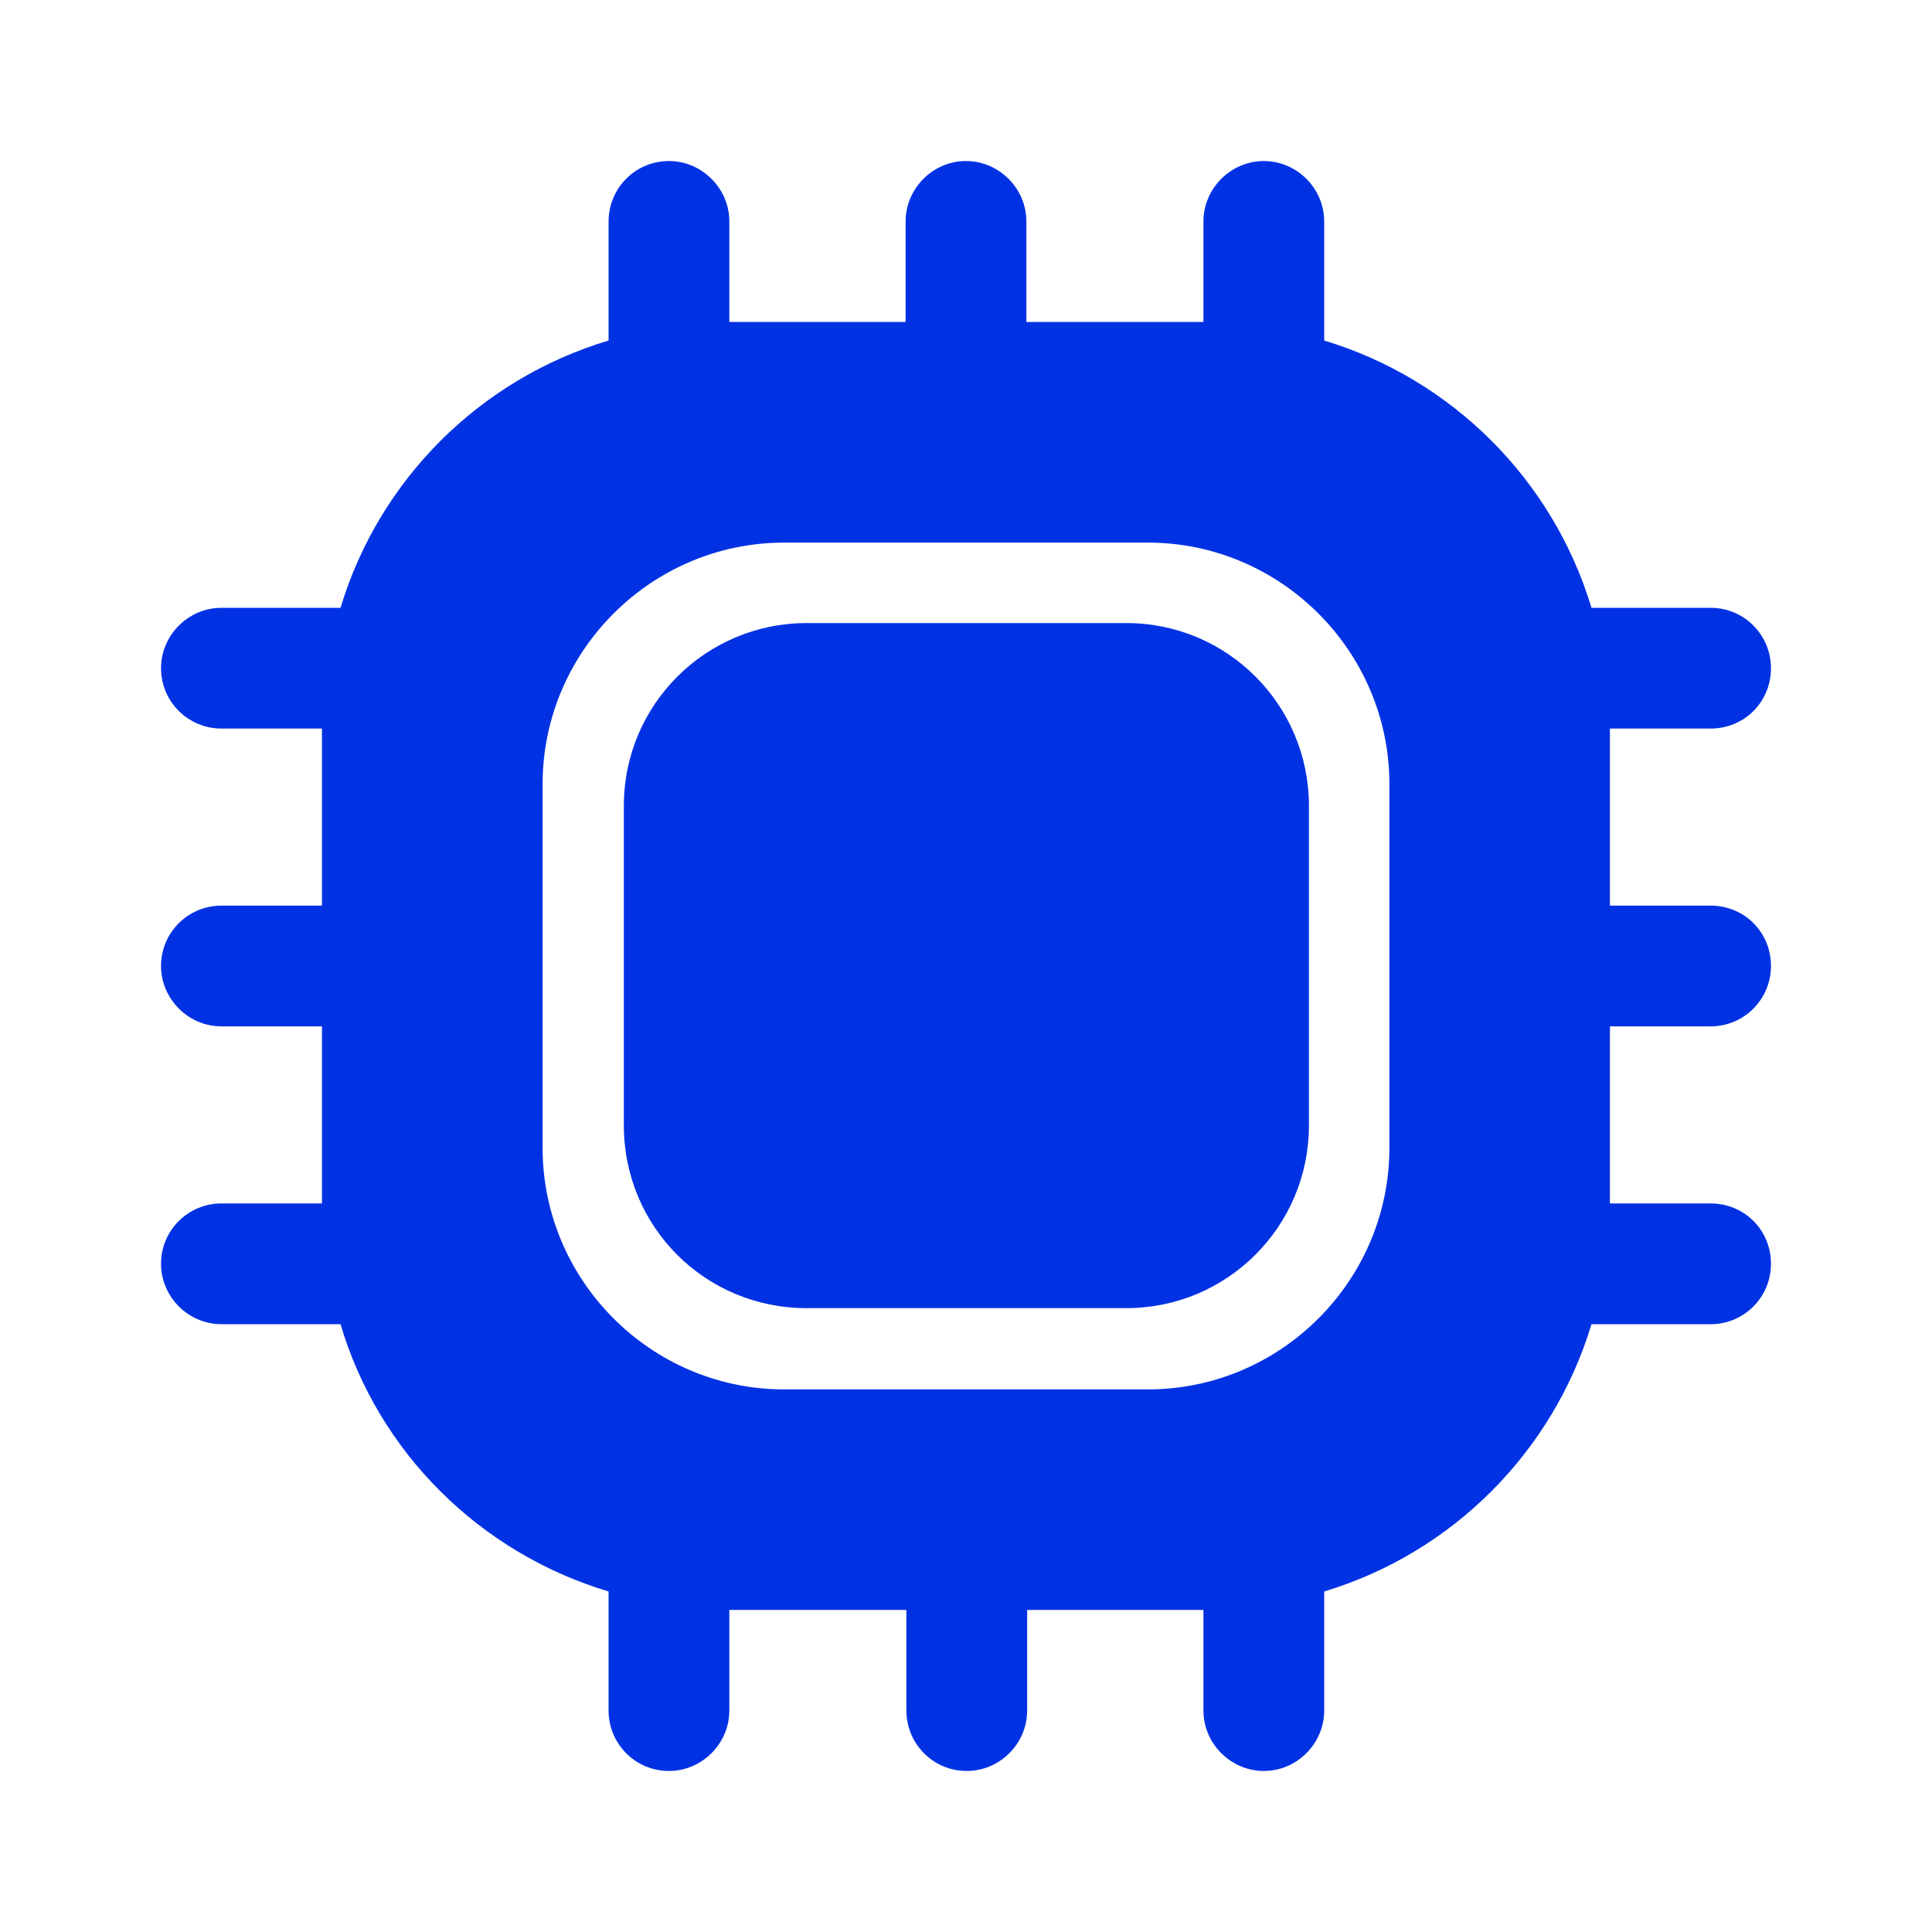
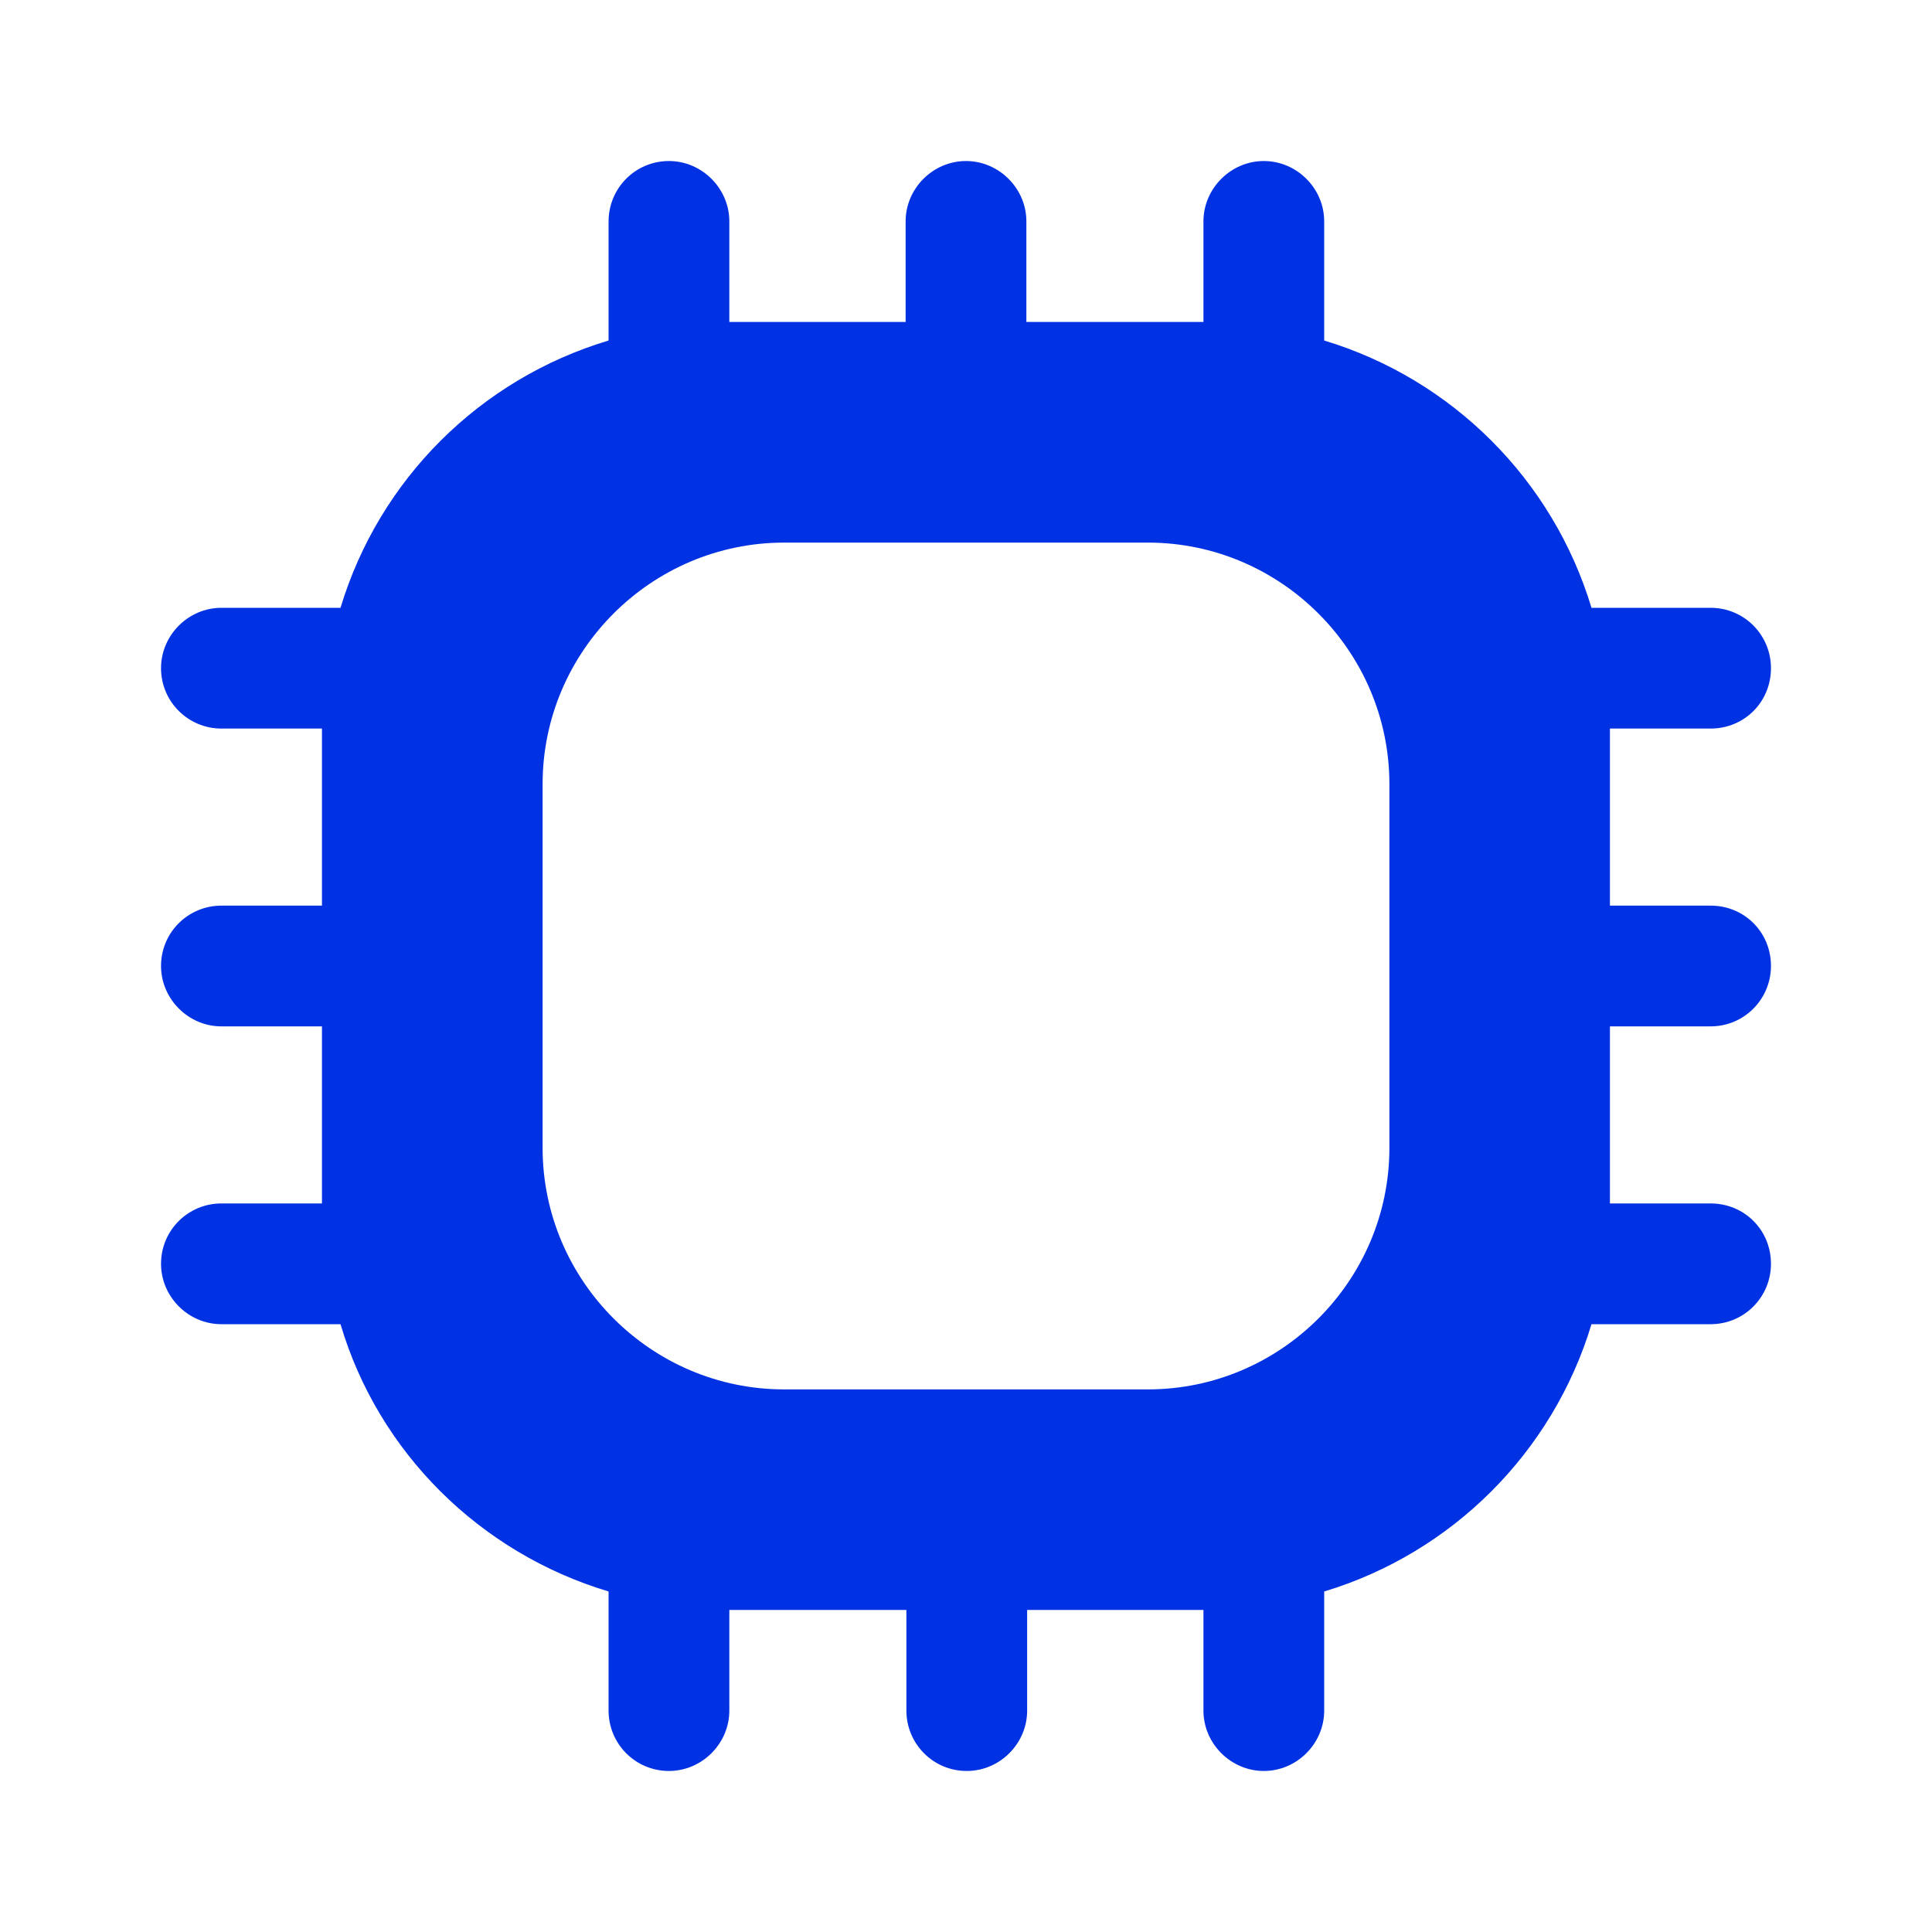
<svg xmlns="http://www.w3.org/2000/svg" width="20" height="20" viewBox="0 0 20 20" fill="none">
  <path d="M17.708 10.625C18.058 10.625 18.333 10.341 18.333 10C18.333 9.65 18.058 9.375 17.708 9.375H16.666V7.542H17.708C18.058 7.542 18.333 7.266 18.333 6.917C18.333 6.575 18.058 6.292 17.708 6.292H16.475C16.075 4.966 15.033 3.925 13.708 3.525V2.292C13.708 1.95 13.425 1.667 13.083 1.667C12.742 1.667 12.458 1.95 12.458 2.292V3.333H10.625V2.292C10.625 1.95 10.341 1.667 10 1.667C9.658 1.667 9.375 1.95 9.375 2.292V3.333H7.55V2.292C7.55 1.95 7.266 1.667 6.925 1.667C6.575 1.667 6.3 1.95 6.3 2.292V3.525C4.966 3.925 3.925 4.966 3.525 6.292H2.292C1.95 6.292 1.667 6.575 1.667 6.917C1.667 7.266 1.95 7.542 2.292 7.542H3.333V9.375H2.292C1.95 9.375 1.667 9.65 1.667 10C1.667 10.341 1.95 10.625 2.292 10.625H3.333V12.458H2.292C1.95 12.458 1.667 12.733 1.667 13.083C1.667 13.425 1.95 13.708 2.292 13.708H3.525C3.917 15.033 4.966 16.075 6.3 16.475V17.708C6.3 18.05 6.575 18.333 6.925 18.333C7.266 18.333 7.55 18.05 7.55 17.708V16.666H9.383V17.708C9.383 18.05 9.658 18.333 10.008 18.333C10.35 18.333 10.633 18.05 10.633 17.708V16.666H12.458V17.708C12.458 18.05 12.742 18.333 13.083 18.333C13.425 18.333 13.708 18.05 13.708 17.708V16.475C15.033 16.075 16.075 15.033 16.475 13.708H17.708C18.058 13.708 18.333 13.425 18.333 13.083C18.333 12.733 18.058 12.458 17.708 12.458H16.666V10.625H17.708ZM14.383 11.883C14.383 13.258 13.258 14.383 11.883 14.383H8.117C6.742 14.383 5.617 13.258 5.617 11.883V8.117C5.617 6.742 6.742 5.617 8.117 5.617H11.883C13.258 5.617 14.383 6.742 14.383 8.117V11.883Z" fill="#0032E4" />
-   <path d="M8.35 13.542H11.659C12.7 13.542 13.55 12.7 13.55 11.65V8.342C13.55 7.3 12.709 6.45 11.659 6.45H8.35C7.309 6.45 6.458 7.292 6.458 8.342V11.65C6.458 12.7 7.3 13.542 8.35 13.542Z" fill="#0032E4" />
</svg>